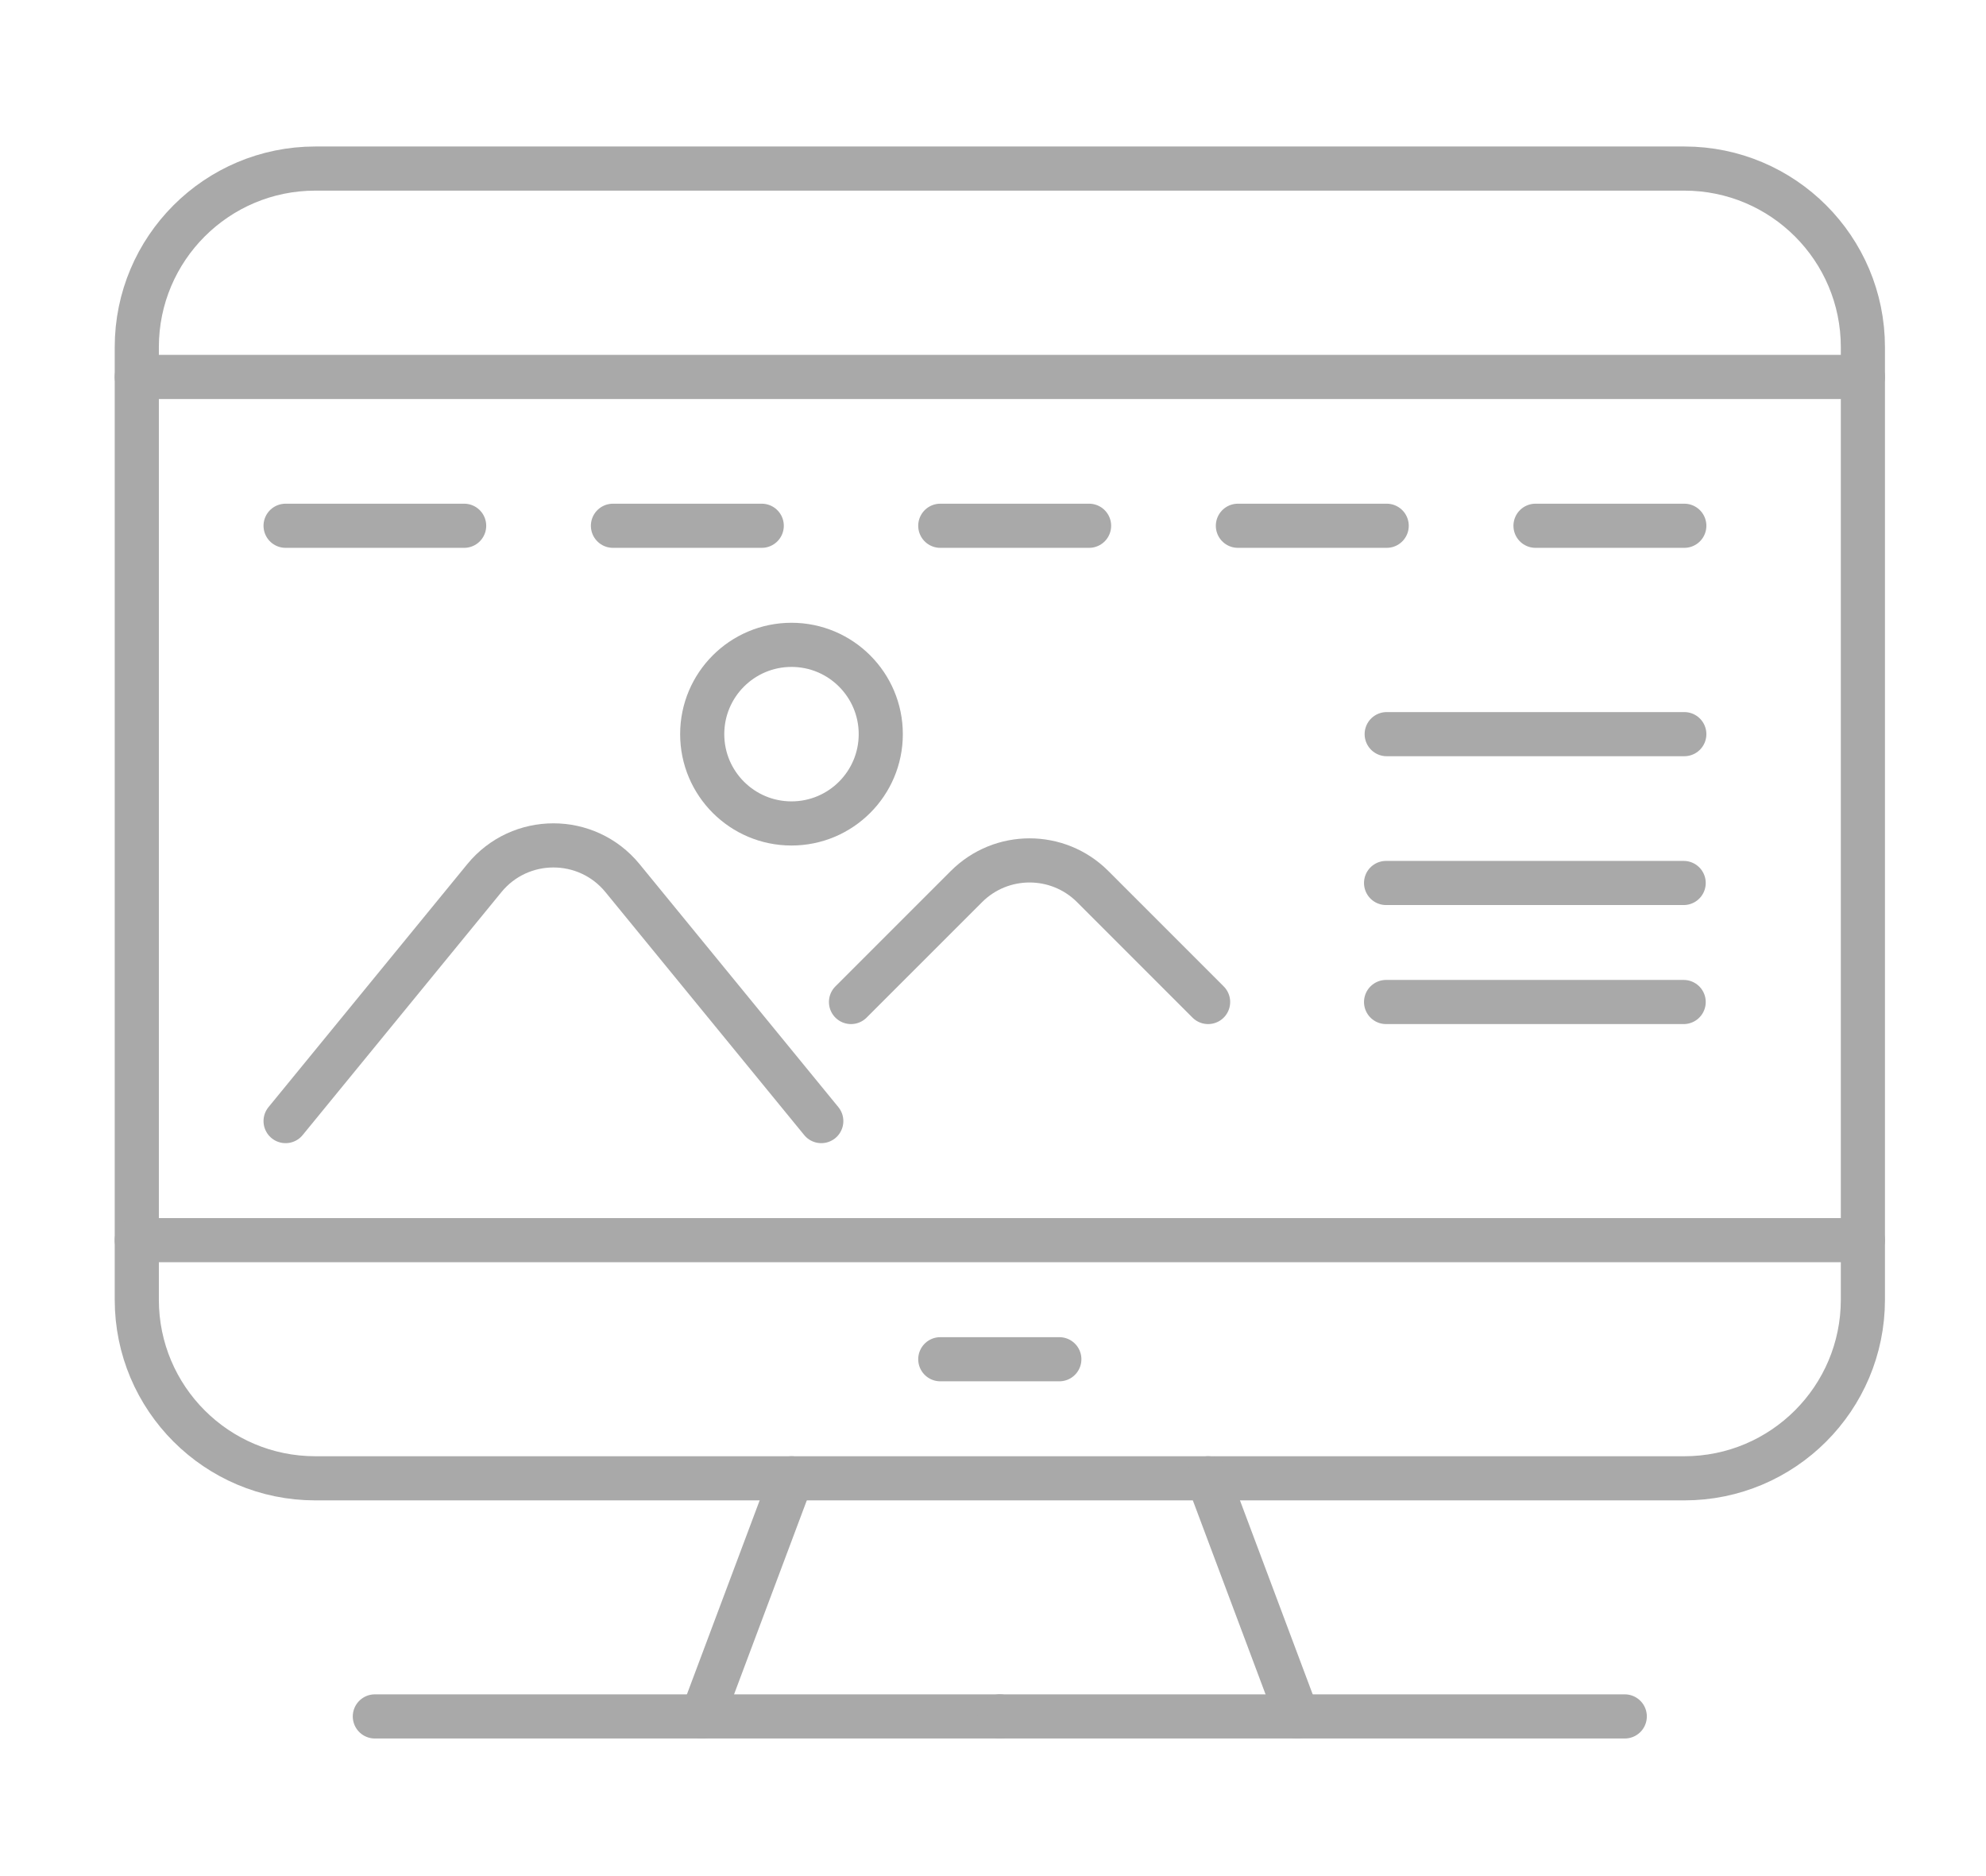
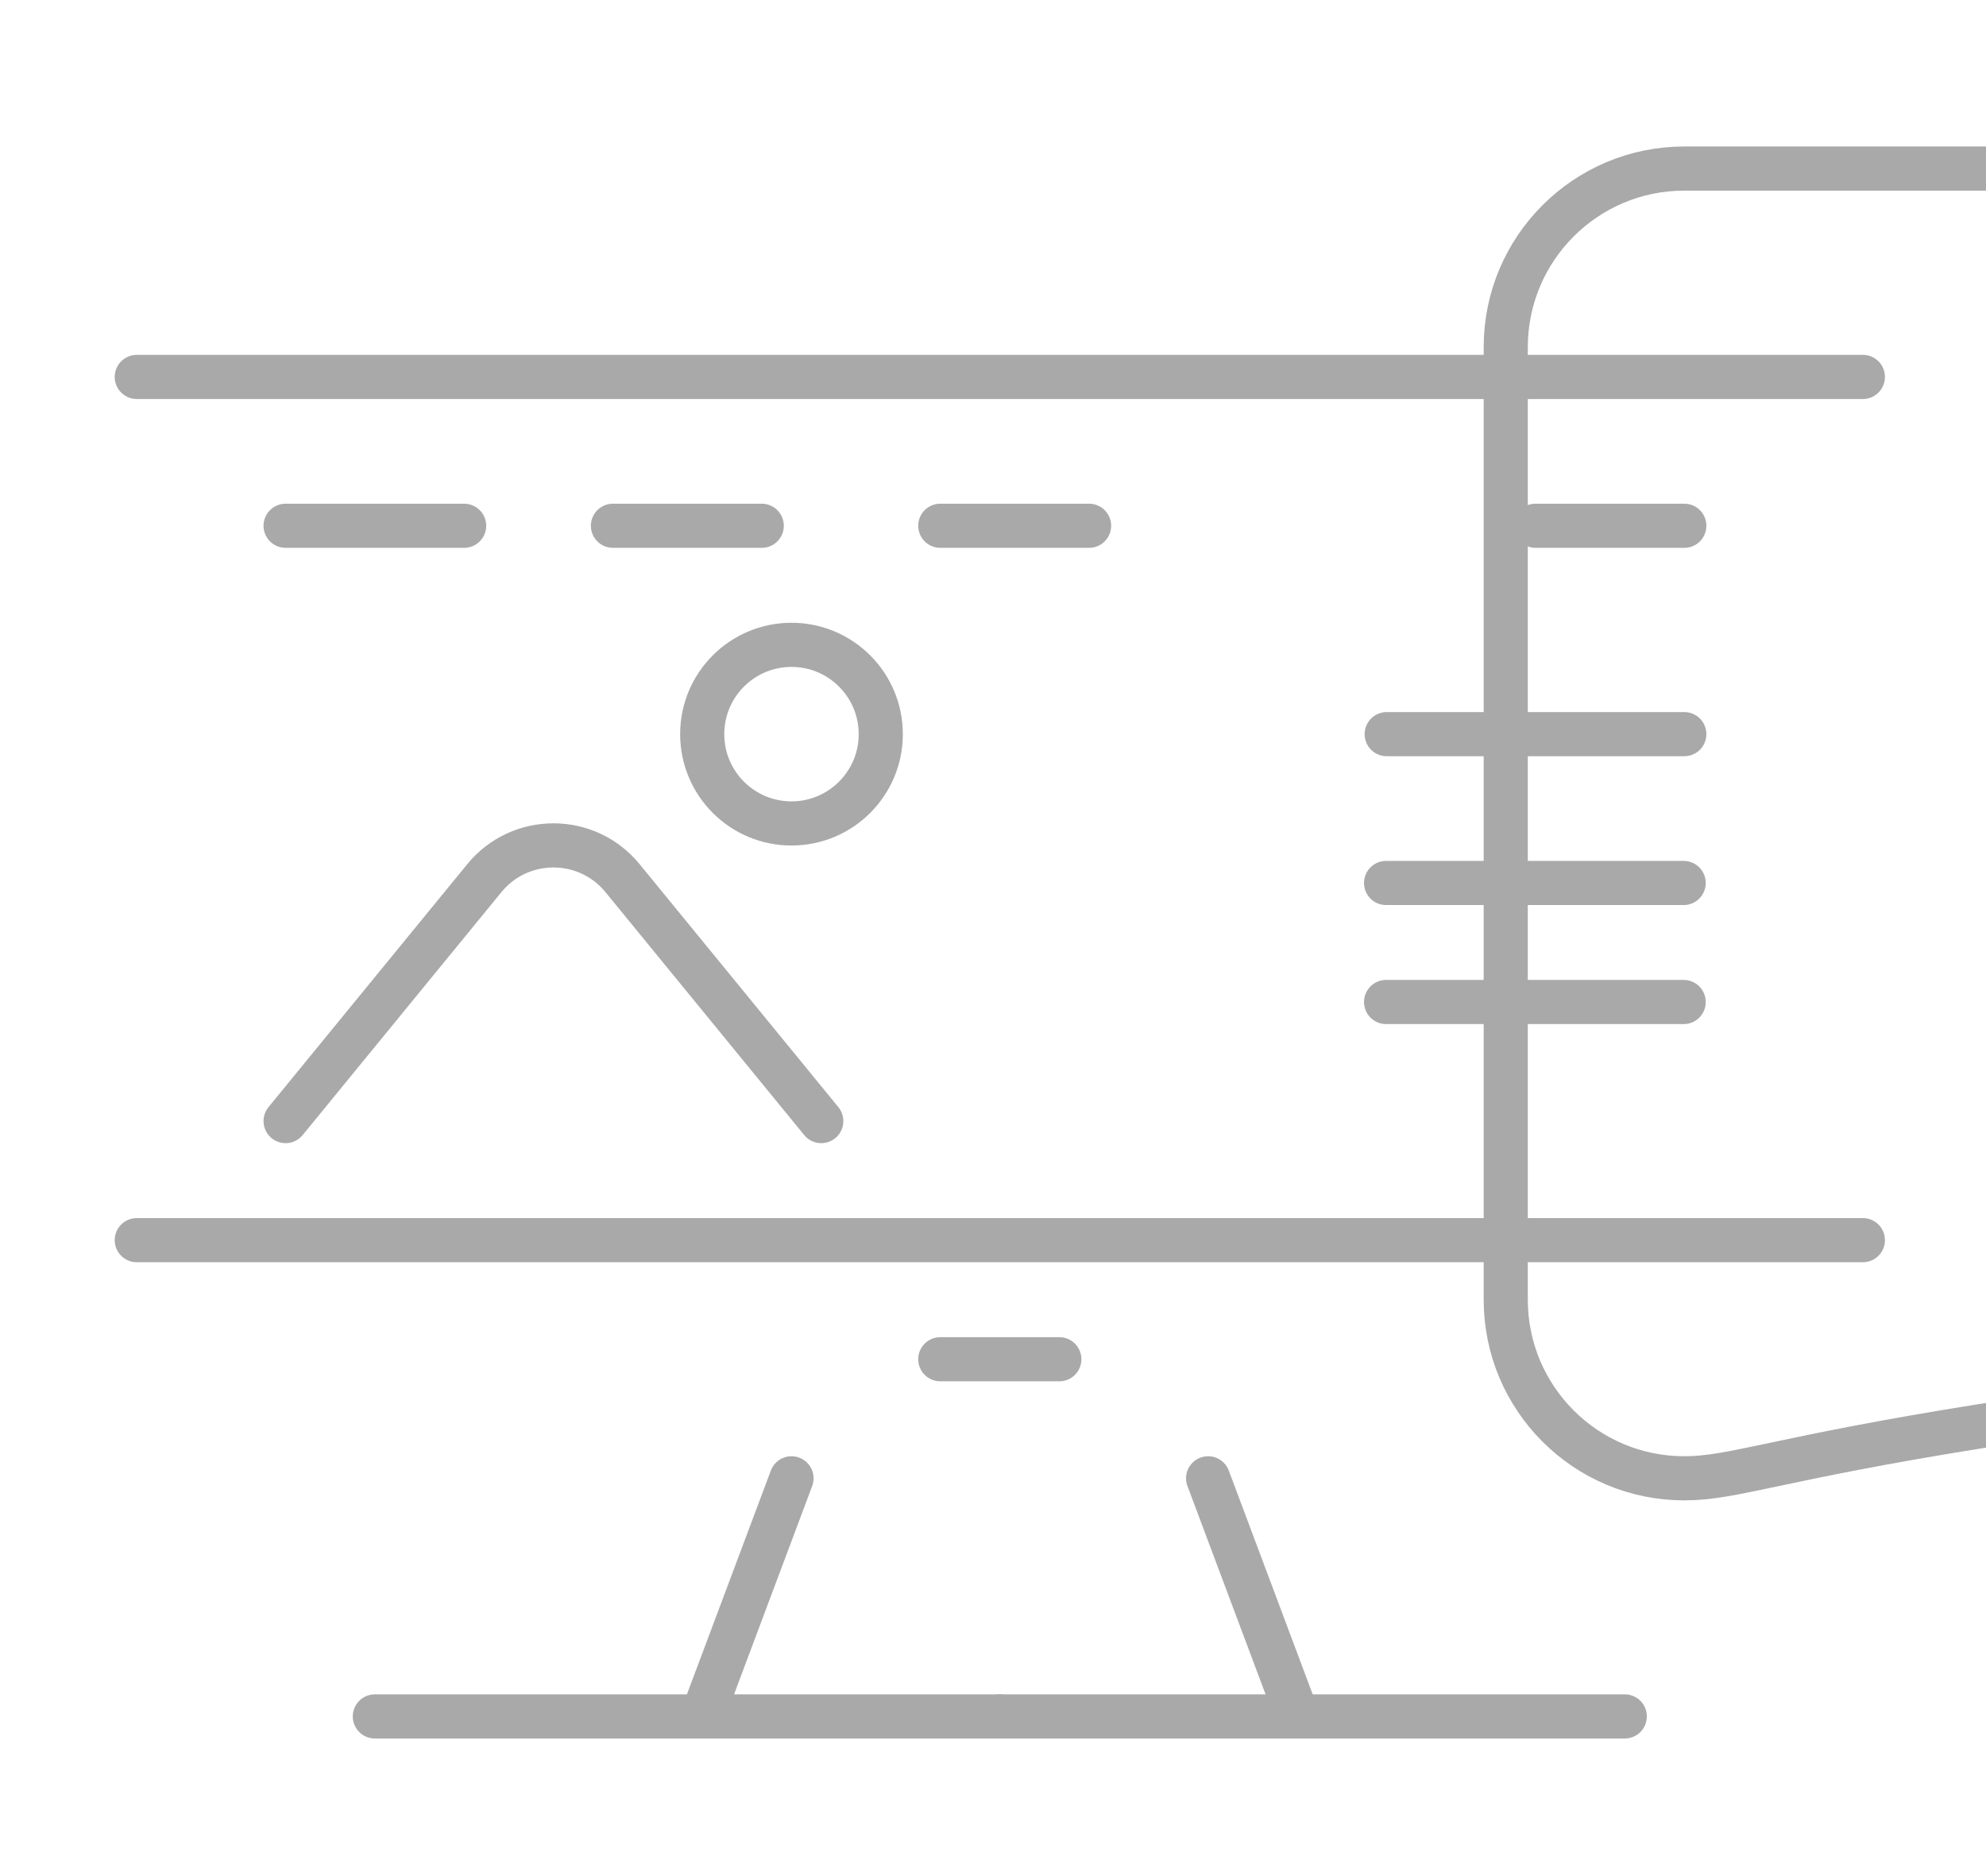
<svg xmlns="http://www.w3.org/2000/svg" version="1.1" x="0px" y="0px" width="90px" height="85px" viewBox="0 0 90 85" enable-background="new 0 0 90 85" xml:space="preserve">
  <g id="Calque_1">
    <g>
-       <path fill="none" stroke="#A9A9A9" stroke-width="2" stroke-linecap="round" stroke-linejoin="round" stroke-miterlimit="10" d="    M76.328,66.978H14.291c-4.469,0-8.092-3.623-8.092-8.092V15.729c0-4.469,3.623-8.092,8.092-8.092h62.038    c4.47,0,8.092,3.623,8.092,8.092v43.157C84.42,63.354,80.798,66.978,76.328,66.978z" />
+       <path fill="none" stroke="#A9A9A9" stroke-width="2" stroke-linecap="round" stroke-linejoin="round" stroke-miterlimit="10" d="    M76.328,66.978c-4.469,0-8.092-3.623-8.092-8.092V15.729c0-4.469,3.623-8.092,8.092-8.092h62.038    c4.47,0,8.092,3.623,8.092,8.092v43.157C84.42,63.354,80.798,66.978,76.328,66.978z" />
      <line fill="none" stroke="#A9A9A9" stroke-width="2" stroke-linecap="round" stroke-linejoin="round" stroke-miterlimit="10" x1="6.198" y1="17.078" x2="84.42" y2="17.078" />
      <line fill="none" stroke="#A9A9A9" stroke-width="2" stroke-linecap="round" stroke-linejoin="round" stroke-miterlimit="10" x1="6.198" y1="56.188" x2="84.42" y2="56.188" />
      <line fill="none" stroke="#A9A9A9" stroke-width="2" stroke-linecap="round" stroke-linejoin="round" stroke-miterlimit="10" x1="48.006" y1="61.583" x2="42.611" y2="61.583" />
      <line fill="none" stroke="#A9A9A9" stroke-width="2" stroke-linecap="round" stroke-linejoin="round" stroke-miterlimit="10" x1="12.942" y1="23.821" x2="21.034" y2="23.821" />
      <line fill="none" stroke="#A9A9A9" stroke-width="2" stroke-linecap="round" stroke-linejoin="round" stroke-miterlimit="10" x1="27.777" y1="23.821" x2="34.52" y2="23.821" />
      <line fill="none" stroke="#A9A9A9" stroke-width="2" stroke-linecap="round" stroke-linejoin="round" stroke-miterlimit="10" x1="42.611" y1="23.821" x2="49.354" y2="23.821" />
-       <line fill="none" stroke="#A9A9A9" stroke-width="2" stroke-linecap="round" stroke-linejoin="round" stroke-miterlimit="10" x1="56.098" y1="23.821" x2="62.841" y2="23.821" />
      <line fill="none" stroke="#A9A9A9" stroke-width="2" stroke-linecap="round" stroke-linejoin="round" stroke-miterlimit="10" x1="69.585" y1="23.821" x2="76.328" y2="23.821" />
      <line fill="none" stroke="#A9A9A9" stroke-width="2" stroke-linecap="round" stroke-linejoin="round" stroke-miterlimit="10" x1="76.328" y1="33.262" x2="62.841" y2="33.262" />
      <line fill="none" stroke="#A9A9A9" stroke-width="2" stroke-linecap="round" stroke-linejoin="round" stroke-miterlimit="10" x1="76.299" y1="40.005" x2="62.813" y2="40.005" />
      <line fill="none" stroke="#A9A9A9" stroke-width="2" stroke-linecap="round" stroke-linejoin="round" stroke-miterlimit="10" x1="76.299" y1="45.398" x2="62.813" y2="45.398" />
      <path fill="none" stroke="#A9A9A9" stroke-width="2" stroke-linecap="round" stroke-linejoin="round" stroke-miterlimit="10" d="    M12.942,50.793l9.007-11.007c1.618-1.978,4.643-1.978,6.262,0l9.007,11.007" />
-       <path fill="none" stroke="#A9A9A9" stroke-width="2" stroke-linecap="round" stroke-linejoin="round" stroke-miterlimit="10" d="    M38.565,45.398l5.231-5.23c1.581-1.58,4.142-1.58,5.722,0l5.23,5.23" />
      <circle fill="none" stroke="#A9A9A9" stroke-width="2" stroke-linecap="round" stroke-linejoin="round" stroke-miterlimit="10" cx="35.868" cy="33.262" r="4.046" />
      <line fill="none" stroke="#A9A9A9" stroke-width="2" stroke-linecap="round" stroke-linejoin="round" stroke-miterlimit="10" x1="35.869" y1="66.978" x2="31.822" y2="77.766" />
      <line fill="none" stroke="#A9A9A9" stroke-width="2" stroke-linecap="round" stroke-linejoin="round" stroke-miterlimit="10" x1="54.749" y1="66.978" x2="58.795" y2="77.766" />
      <line fill="none" stroke="#A9A9A9" stroke-width="2" stroke-linecap="round" stroke-linejoin="round" stroke-miterlimit="10" x1="16.987" y1="77.766" x2="45.309" y2="77.766" />
      <line fill="none" stroke="#A9A9A9" stroke-width="2" stroke-linecap="round" stroke-linejoin="round" stroke-miterlimit="10" x1="73.63" y1="77.766" x2="45.309" y2="77.766" />
    </g>
  </g>
  <g id="Calque_2" display="none">
    <g display="inline">
      <path fill="none" stroke="#A9A9A9" stroke-width="2" stroke-linecap="round" stroke-linejoin="round" stroke-miterlimit="10" d="    M79.356,78.11H11.262c-3.009,0-5.447-2.438-5.447-5.447V12.74c0-3.009,2.438-5.448,5.447-5.448h68.095    c3.009,0,5.447,2.438,5.447,5.448v59.923C84.804,75.672,82.365,78.11,79.356,78.11z" />
      <line fill="none" stroke="#A9A9A9" stroke-width="2" stroke-linecap="round" stroke-linejoin="round" stroke-miterlimit="10" x1="5.814" y1="18.187" x2="84.804" y2="18.187" />
      <circle fill="none" stroke="#A9A9A9" stroke-width="2" stroke-linecap="round" stroke-linejoin="round" stroke-miterlimit="10" cx="17.39" cy="27.722" r="3.405" />
      <rect x="14.015" y="35.892" fill="none" stroke="#A9A9A9" stroke-width="2" stroke-linecap="round" stroke-linejoin="round" stroke-miterlimit="10" width="62.59" height="20.428" />
      <line fill="none" stroke="#A9A9A9" stroke-width="2" stroke-linecap="round" stroke-linejoin="round" stroke-miterlimit="10" x1="38.5" y1="27.722" x2="45.309" y2="27.722" />
      <line fill="none" stroke="#A9A9A9" stroke-width="2" stroke-linecap="round" stroke-linejoin="round" stroke-miterlimit="10" x1="54.843" y1="27.722" x2="61.651" y2="27.722" />
      <line fill="none" stroke="#A9A9A9" stroke-width="2" stroke-linecap="round" stroke-linejoin="round" stroke-miterlimit="10" x1="71.186" y1="27.722" x2="77.994" y2="27.722" />
      <line fill="none" stroke="#A9A9A9" stroke-width="2" stroke-linecap="round" stroke-linejoin="round" stroke-miterlimit="10" x1="13.986" y1="63.129" x2="28.967" y2="63.129" />
      <line fill="none" stroke="#A9A9A9" stroke-width="2" stroke-linecap="round" stroke-linejoin="round" stroke-miterlimit="10" x1="13.986" y1="69.939" x2="28.967" y2="69.939" />
      <line fill="none" stroke="#A9A9A9" stroke-width="2" stroke-linecap="round" stroke-linejoin="round" stroke-miterlimit="10" x1="37.138" y1="63.129" x2="53.481" y2="63.129" />
      <line fill="none" stroke="#A9A9A9" stroke-width="2" stroke-linecap="round" stroke-linejoin="round" stroke-miterlimit="10" x1="37.138" y1="69.939" x2="53.481" y2="69.939" />
      <line fill="none" stroke="#A9A9A9" stroke-width="2" stroke-linecap="round" stroke-linejoin="round" stroke-miterlimit="10" x1="61.651" y1="63.129" x2="76.633" y2="63.129" />
      <line fill="none" stroke="#A9A9A9" stroke-width="2" stroke-linecap="round" stroke-linejoin="round" stroke-miterlimit="10" x1="61.651" y1="69.939" x2="76.633" y2="69.939" />
      <line fill="none" stroke="#A9A9A9" stroke-width="2" stroke-linecap="round" stroke-linejoin="round" stroke-miterlimit="10" x1="69.823" y1="12.74" x2="71.186" y2="12.74" />
      <line fill="none" stroke="#A9A9A9" stroke-width="2" stroke-linecap="round" stroke-linejoin="round" stroke-miterlimit="10" x1="61.651" y1="12.74" x2="63.015" y2="12.74" />
-       <line fill="none" stroke="#A9A9A9" stroke-width="2" stroke-linecap="round" stroke-linejoin="round" stroke-miterlimit="10" x1="77.994" y1="12.74" x2="79.356" y2="12.74" />
    </g>
  </g>
  <g id="Calque_3" display="none">
    <g display="inline">
-       <path fill="#A9A9A9" d="M28.495,57.046l-16.457,0.003c-4.07,0.002-6.777-1.313-6.791-6.247L5.241,19.328    c-0.001-1.051-0.022-2.152,0.001-3.176c0.081-3.448,2.665-5.589,5.622-5.641l69.589,0.024c1.923-0.001,4.149,2.007,4.617,4.04    c0.441,1.921,0.284,5.137,0.284,7.184l0.01,28.809c0.122,1.891-0.231,3.558-1.502,4.931c-1.826,2.044-3.891,1.54-6.255,1.546    l-10.576,0.002c-0.651,0.945-1.503,1.851-2.362,2.572c0.56,0.74,0.964,1.595,1.545,2.305c2.286-1.561,1.922-1.938,3.794,0.896    l1.807,2.766c1.155,1.804,2.336,3.544,3.476,5.364c0.97,1.607,3.159,4.2,3.091,6.037c-0.112,3.018-3.17,4.597-5.475,3.059    c-0.937-0.626-1.492-1.787-2.111-2.737l-5.745-8.806c-1.473-2.25-2.983-3.161-0.705-5.089c-0.479-0.816-1.035-1.654-1.536-2.469    c-6.427,3.909-13.89,1.974-18.44-4.145c-1.573,1.544-8.254,1.204-10.548,1.28C31.625,58.15,30.315,58.556,28.495,57.046z     M25.658,12.964l-10.596-0.001c-1.665,0-4.926-0.339-6.222,0.679c-1.535,1.207-1.331,2.632-1.33,4.466l0.003,7.262h69.503    c-0.536-0.708-1.924-2.221-2.563-2.899c-5.154,3.204-9.282-4.708-4.406-7.787c3.476-2.192,7.573,2.014,5.829,5.87    c1.131,1.138,3.785,3.938,4.687,5.219c0.478,0.677-0.04,1.966-0.8,2.013c-1.264,0.078-2.569,0.035-3.838,0.033h-8.121h-9.599    c0.02,1.089-0.144,2.998-0.241,4.142c0.968,0.285,1.914,0.473,2.854,0.85c8.396,3.362,11.38,13.426,7.588,21.901l8.206-0.002    c5.987,0.004,6.447,0.598,6.44-6.768l-0.001-31.23c-0.003-3.445-2.235-3.756-4.76-3.754L25.658,12.964z M71.756,16.609    c-1.034,0.183-1.74,1.239-1.585,2.368c0.156,1.129,1.115,1.913,2.153,1.757c0.685-0.104,1.264-0.599,1.519-1.296    c0.255-0.698,0.146-1.491-0.286-2.078C73.125,16.776,72.437,16.488,71.756,16.609z M7.514,27.819v21.244    c0.001,4.903,0.621,5.658,5.204,5.652l11.057-0.004c2.921,0,5.819-0.031,8.736-0.156l5.505-0.219    c1.302-0.057,3.795-0.258,4.959-0.016c-1.754-4.175-1.967-8.291-0.483-12.633c2.161-5.974,7.333-9.755,13.196-9.868    c0.075-1.341,0.145-2.662,0.259-4H7.514z M55.352,34.307c-6.648,0.272-11.831,6.374-11.566,13.615    c0.265,7.242,5.878,12.874,12.525,12.566c6.626-0.303,11.775-6.394,11.513-13.611C67.557,39.658,61.979,34.035,55.352,34.307z     M67.805,63.768c-0.729,0.546-1.324,1.012-1.986,1.673c0.957,1.365,8.04,12.412,8.424,12.654c2.647,0.517,1.869-1.855,0.81-3.291    C74.333,73.828,68.269,64.016,67.805,63.768z" />
      <path fill="#A9A9A9" d="M22.405,20.313l-5.939,0.005c-1.123,0-2.211,0.004-3.364-0.018c-1.528-0.03-1.53-2.088-0.183-2.462    c2.991-0.13,6.153,0.083,9.156,0.022C23.676,17.827,23.852,19.884,22.405,20.313z" />
      <path fill="#A9A9A9" d="M37.28,20.313l-5.821,0.005c-1.037,0.001-2.035,0.008-3.102-0.024c-1.516-0.047-1.54-2.189-0.041-2.456    c1.274-0.007,8.854-0.161,9.444,0.171C38.836,18.618,38.278,20.068,37.28,20.313z" />
      <path fill="#A9A9A9" d="M48.288,50.159c-3.55,2.58-3.399-12.609,7.658-13.123c2.721-0.071,3.045,2.352-0.088,2.452    c-4.365,0.141-7.769,4.39-7.237,9.124C48.688,49.21,48.666,49.706,48.288,50.159z" />
    </g>
  </g>
  <g id="Calque_4" display="none">
    <g display="inline">
      <path fill="#A9A9A9" d="M80.8,68.641L9.79,68.642c-2.268,0-4.157,0.749-4.263-1.824c-0.051-1.205-0.021-2.416-0.021-3.622    l-0.004-41.04c-0.01-3.457,0.365-5.354,4.265-5.493l69.137-0.002c3.356,0,6.13-0.116,6.194,4.126    c0.051,3.315,0.001,6.639,0.001,9.955L85.105,65.1C85.127,68.958,84.857,68.648,80.8,68.641z M9.138,18.872    c-1.764,0.377-1.417,2.012-1.417,3.396l0.005,3.756h73.838h1.383l0.003-3.48c-0.001-4.305-0.349-3.675-4.054-3.675l-54.319,0.003    C19.435,18.872,14.279,18.792,9.138,18.872z M73.738,28.241H7.726V66.38h9.285h65.936V28.241c-1.03-0.047-2.072-0.001-3.104,0    L73.738,28.241z" />
      <path fill="#A9A9A9" d="M14.553,23.593c-0.949,0.005-3.076,0.189-3.831-0.261c-0.972-0.581-0.485-1.906,0.695-2.083    c0.658-0.069,2.954-0.108,3.485,0.151C15.974,21.921,15.578,23.326,14.553,23.593z" />
      <path fill="#A9A9A9" d="M18.599,23.593c-0.874-0.688-0.921-2.058,0.351-2.344c0.856-0.027,2.93-0.129,3.65,0.175    c1.144,0.484,0.694,1.85-0.292,2.169H18.599z" />
      <path fill="#A9A9A9" d="M29.348,23.593c-0.875,0.005-2.689,0.212-3.39-0.289c-0.967-0.692-0.179-1.948,1.008-2.055    c0.858-0.003,2.717-0.184,3.372,0.342C31.238,22.315,30.431,23.515,29.348,23.593z" />
      <path fill="#A9A9A9" d="M19.651,59.537c-1.149-0.885-0.475-3.093-0.276-4.287c2.097-12.597,12.699-21.9,25.587-21.97    c12.85-0.675,24.815,10.175,26.425,22.809c0.111,0.88,0.24,1.845,0.146,2.728c-0.78,1.246-5.198,0.877-6.353,0.666    c-1.084-0.2-1.143-1.995-0.031-2.153c0.866-0.122,3.109,0.041,4.123,0.039c-0.28-3.644-1.516-7.177-3.413-10.294    c-0.702,0.518-2.372,1.93-3.212,1.874c-0.805-0.054-1.291-1.148-0.755-1.761c0.575-0.658,1.938-1.41,2.685-1.981    c-1.907-2.473-4.124-4.497-6.803-6.113c-0.387,0.637-1.299,2.484-2.025,2.707c-0.526,0.161-1.158-0.146-1.289-0.699    c-0.213-0.9,0.972-2.418,1.42-3.146c-2.929-1.342-6.181-2.313-9.424-2.334c-0.007,1.148,0.493,3.101-0.83,3.685    c-2.03-0.037-1.415-2.229-1.412-3.685c-3.016-0.112-6.718,0.924-9.36,2.334c0.455,0.673,2.824,4.027,0.248,3.777    c-1.05-0.101-1.551-1.835-2.181-2.568l-0.061-0.07c-2.072,0.685-5.72,4.203-6.794,6.113c0.732,0.377,2.443,1.402,2.782,2.12    c0.362,0.768-0.386,1.755-1.229,1.563c-0.767-0.174-1.93-1.403-2.833-1.814c-1.909,2.412-3.123,7.365-3.496,10.294    c1.167-0.005,2.649-0.11,3.787,0.011c1.114,0.12,1.776,1.381,0.65,2.076C25.392,59.661,20.143,59.636,19.651,59.537z" />
      <path fill="#A9A9A9" d="M43.417,60.44c-2.353-1.396-3.019-4.717-0.779-6.607c0.82-0.691,1.858-0.738,2.712-1.319    c2.408-1.634,4.843-3.697,7.326-5.43c0.635-0.443,1.199-1,1.894-1.355c3.65-0.261-0.454,4.218-1.047,5.027l-4.274,5.925    C48.887,59.819,46.644,61.909,43.417,60.44z M50.205,51.44c-0.887,0.691-1.797,1.386-2.647,2.122l0.37,0.387l0.384,0.374    C48.575,53.932,50.199,51.684,50.205,51.44z M44.98,55.181c-0.954,0.161-1.594,1.068-1.427,2.021    c0.167,0.953,1.078,1.588,2.029,1.415c0.943-0.17,1.572-1.071,1.407-2.017C46.823,55.654,45.926,55.021,44.98,55.181z" />
    </g>
  </g>
  <g id="Calque_5" display="none">
    <g display="inline">
      <g>
        <g>
          <g>
            <g>
              <path fill="#A9A9A9" d="M49.132,72.131c10.877,0,21.753,0,32.63,0c-0.375-0.375-0.75-0.75-1.125-1.125        c0.002,2.248,0.702,6.897-3.083,6.897c-1.825,0-3.651,0-5.478,0c-5.637,0-11.273,0-16.91,0c-4.693,0-4.882-3.1-4.882-6.775        c0-5.274,0-10.548,0-15.821c0-8.942,0-17.885,0-26.827c0-4.408,13.058-2.671,15.179-2.671c3.053,0,14.422-1.987,15.217,2.942        c0.23,1.43,2.398,0.821,2.17-0.598c-0.975-6.044-8.064-4.594-12.553-4.594c-5.666,0-12.066-0.863-17.669,0.04        c-5.197,0.838-4.594,5.59-4.594,9.595c0,7.371,0,14.741,0,22.112c0,6.102,0,12.203,0,18.306c0,4.368,2.165,6.541,6.57,6.541        c7.052,0,14.104,0,21.154,0c1.688,0,3.947,0.256,5.259-1.057c2.312-2.312,1.871-5.047,1.869-8.091        c0-0.613-0.512-1.125-1.125-1.125c-10.877,0-21.753,0-32.63,0C47.681,69.881,47.681,72.131,49.132,72.131L49.132,72.131z" />
            </g>
          </g>
        </g>
        <g>
          <g>
            <path fill="#A9A9A9" d="M82.876,70.813c0.005-14.12,0.009-28.24,0.014-42.36c0-1.451-2.25-1.451-2.25,0       c-0.005,14.12-0.009,28.24-0.014,42.36C80.626,72.264,82.876,72.264,82.876,70.813L82.876,70.813z" />
          </g>
        </g>
      </g>
      <g>
        <g>
          <g>
            <path fill="#A9A9A9" d="M75.233,19.427c0-4.532,1.896-13.13-4.35-14.137c-3.474-0.56-7.423-0.04-10.926-0.04       c-14.543,0-29.086,0-43.629,0c-3.447,0-8.601-0.338-8.601,4.649c0,4.608,0,9.215,0,13.823c0,7.839,0,15.678,0,23.517       c0,2.749-1.225,9.966,2,11.633c3.891,2.011,10.375,0.833,14.762,0.833c6.305,0,12.61,0,18.915,0c1.451,0,1.451-2.25,0-2.25       c-6.017,0-12.034,0-18.052,0c-2.856,0-15.375,1.348-15.375-2.654c0-13.093,0-26.186,0-39.279c0-4.208-0.384-8.021,4.9-8.021       c6.251,0,12.502,0,18.753,0c12.288,0,24.577,0,36.865,0c3.855,0,2.487,9.776,2.487,11.927       C72.983,20.878,75.233,20.878,75.233,19.427L75.233,19.427z" />
          </g>
        </g>
        <g>
          <g>
            <path fill="#A9A9A9" d="M8.853,20.552c21.752,0,43.503,0,65.255,0c1.451,0,1.451-2.25,0-2.25c-21.752,0-43.503,0-65.255,0       C7.402,18.302,7.402,20.552,8.853,20.552L8.853,20.552z" />
          </g>
        </g>
        <g>
          <g>
            <path fill="#A9A9A9" d="M15.718,13.023c-0.034,0.419-0.621,0.419-0.655,0S15.685,12.608,15.718,13.023       c-0.049-0.611-0.475-1.125-1.125-1.125c-0.576,0-1.174,0.513-1.125,1.125c0.089,1.107,0.815,1.833,1.922,1.923       c1.101,0.089,1.845-0.951,1.923-1.923c0.089-1.101-0.951-1.844-1.923-1.922c-1.101-0.089-1.844,0.951-1.922,1.922       c-0.049,0.612,0.549,1.125,1.125,1.125C15.244,14.148,15.669,13.634,15.718,13.023z" />
          </g>
        </g>
        <g>
          <g>
            <path fill="#A9A9A9" d="M22.232,12.901c-0.034,0.419-0.621,0.419-0.655,0C21.543,12.48,22.198,12.485,22.232,12.901       c-0.049-0.611-0.475-1.125-1.125-1.125c-0.576,0-1.174,0.513-1.125,1.125c0.089,1.107,0.815,1.833,1.923,1.922       c1.101,0.089,1.844-0.951,1.922-1.922c0.089-1.101-0.951-1.844-1.922-1.923c-1.101-0.089-1.845,0.951-1.923,1.923       c-0.049,0.612,0.549,1.125,1.125,1.125C21.757,14.026,22.183,13.512,22.232,12.901z" />
          </g>
        </g>
        <g>
          <g>
            <path fill="#A9A9A9" d="M28.322,12.901c-0.034,0.419-0.621,0.419-0.654,0C27.634,12.48,28.289,12.485,28.322,12.901       c-0.049-0.611-0.475-1.125-1.125-1.125c-0.576,0-1.174,0.513-1.125,1.125c0.089,1.107,0.815,1.833,1.923,1.922       c1.101,0.089,1.844-0.951,1.923-1.922c0.089-1.101-0.952-1.844-1.923-1.923c-1.101-0.089-1.845,0.952-1.923,1.923       c-0.049,0.612,0.549,1.125,1.125,1.125C27.848,14.026,28.273,13.512,28.322,12.901z" />
          </g>
        </g>
      </g>
      <g>
        <g>
          <path fill="#A9A9A9" d="M30.824,41.869c-4.882,0-9.765,0-14.647,0c0.375,0.375,0.75,0.75,1.125,1.125c0-5.615,0-11.23,0-16.845      c-0.375,0.375-0.75,0.75-1.125,1.125c4.882,0,9.765,0,14.647,0c-0.375-0.375-0.75-0.75-1.125-1.125c0,5.615,0,11.23,0,16.845      c0,1.451,2.25,1.451,2.25,0c0-5.615,0-11.23,0-16.845c0-0.613-0.512-1.125-1.125-1.125c-4.882,0-9.765,0-14.647,0      c-0.613,0-1.125,0.512-1.125,1.125c0,5.615,0,11.23,0,16.845c0,0.613,0.512,1.125,1.125,1.125c4.882,0,9.765,0,14.647,0      C32.275,44.119,32.275,41.869,30.824,41.869z" />
        </g>
      </g>
      <g>
        <g>
          <path fill="#A9A9A9" d="M65.163,46.148c-3.363,0-6.727,0-10.09,0c0.375,0.375,0.75,0.75,1.125,1.125c0-3.868,0-7.736,0-11.604      c-0.375,0.375-0.75,0.75-1.125,1.125c3.363,0,6.727,0,10.09,0c-0.375-0.375-0.75-0.75-1.125-1.125c0,3.868,0,7.736,0,11.604      c0,1.45,2.25,1.45,2.25,0c0-3.868,0-7.736,0-11.604c0-0.613-0.512-1.125-1.125-1.125c-3.363,0-6.727,0-10.09,0      c-0.613,0-1.125,0.512-1.125,1.125c0,3.868,0,7.736,0,11.604c0,0.612,0.512,1.125,1.125,1.125c3.363,0,6.727,0,10.09,0      C66.614,48.398,66.614,46.148,65.163,46.148z" />
        </g>
      </g>
      <g>
        <g>
          <path fill="#A9A9A9" d="M16.177,51.442c8.815,0,17.631,0,26.447,0c1.451,0,1.451-2.25,0-2.25c-8.815,0-17.631,0-26.447,0      C14.726,49.192,14.726,51.442,16.177,51.442L16.177,51.442z" />
        </g>
      </g>
      <g>
        <g>
          <path fill="#A9A9A9" d="M55.643,55.104c6.646,0,13.29,0,19.936,0c1.451,0,1.451-2.25,0-2.25c-6.646,0-13.29,0-19.936,0      C54.191,52.854,54.191,55.104,55.643,55.104L55.643,55.104z" />
        </g>
      </g>
      <g>
        <g>
-           <path fill="#A9A9A9" d="M55.643,63.99c6.646,0,13.29,0,19.936,0c1.451,0,1.451-2.25,0-2.25c-6.646,0-13.29,0-19.936,0      C54.191,61.74,54.191,63.99,55.643,63.99L55.643,63.99z" />
-         </g>
+           </g>
      </g>
      <g>
        <g>
          <path fill="#A9A9A9" d="M38.148,40.456c1.492,0,2.984,0,4.476,0c1.451,0,1.451-2.25,0-2.25c-1.492,0-2.984,0-4.476,0      C36.697,38.206,36.697,40.456,38.148,40.456L38.148,40.456z" />
        </g>
      </g>
      <g>
        <g>
          <path fill="#A9A9A9" d="M71.103,39.317c1.492,0,2.983,0,4.476,0c1.451,0,1.451-2.25,0-2.25c-1.492,0-2.983,0-4.476,0      C69.651,37.067,69.651,39.317,71.103,39.317L71.103,39.317z" />
        </g>
      </g>
      <g>
        <g>
          <path fill="#A9A9A9" d="M71.103,46.219c1.492,0,2.983,0,4.476,0c1.451,0,1.451-2.25,0-2.25c-1.492,0-2.983,0-4.476,0      C69.651,43.968,69.651,46.219,71.103,46.219L71.103,46.219z" />
        </g>
      </g>
      <g>
        <g>
          <path fill="#A9A9A9" d="M38.148,29.471c1.579,0,3.157,0,4.736,0c1.451,0,1.451-2.25,0-2.25c-1.579,0-3.157,0-4.736,0      C36.697,27.221,36.697,29.471,38.148,29.471L38.148,29.471z" />
        </g>
      </g>
    </g>
  </g>
</svg>